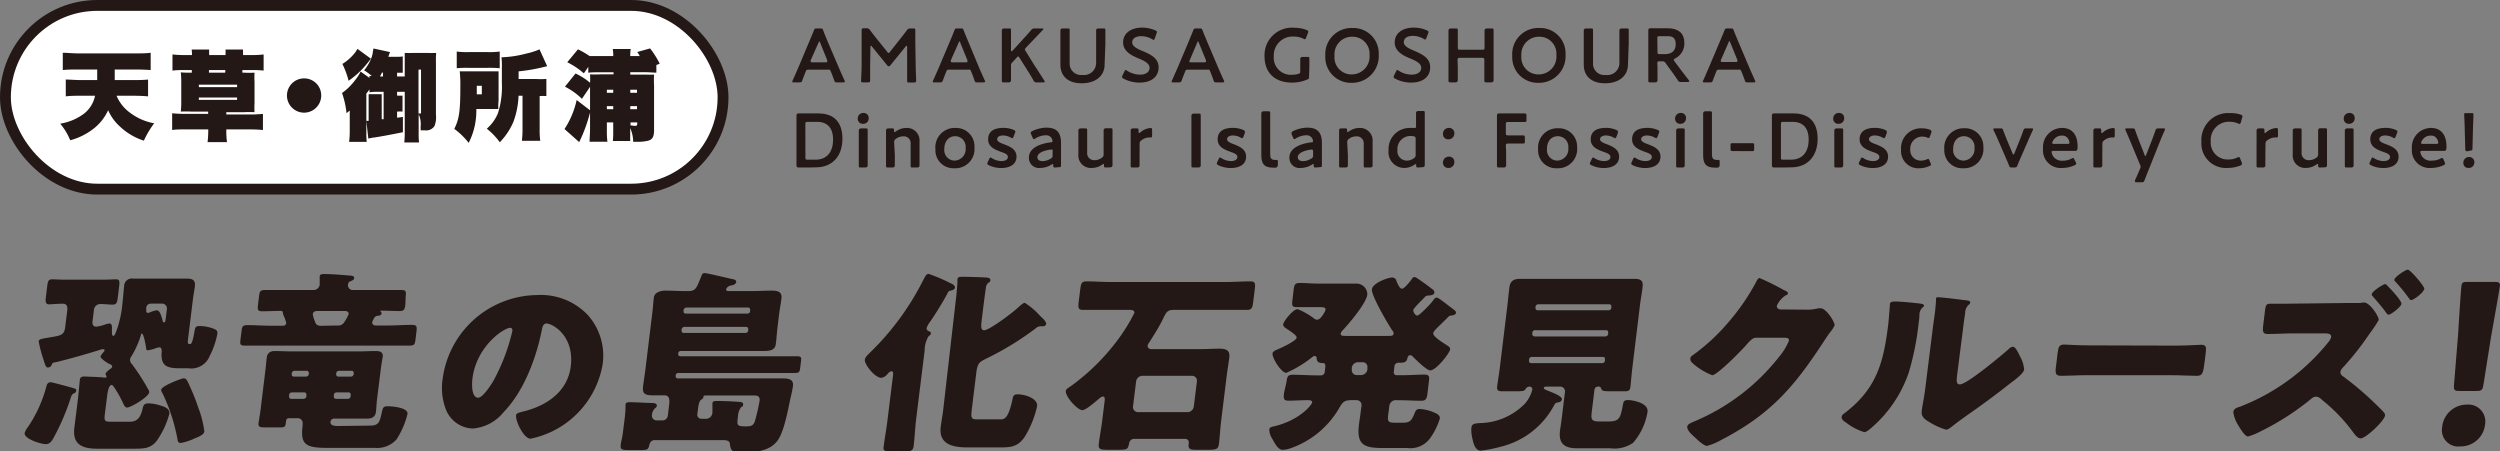
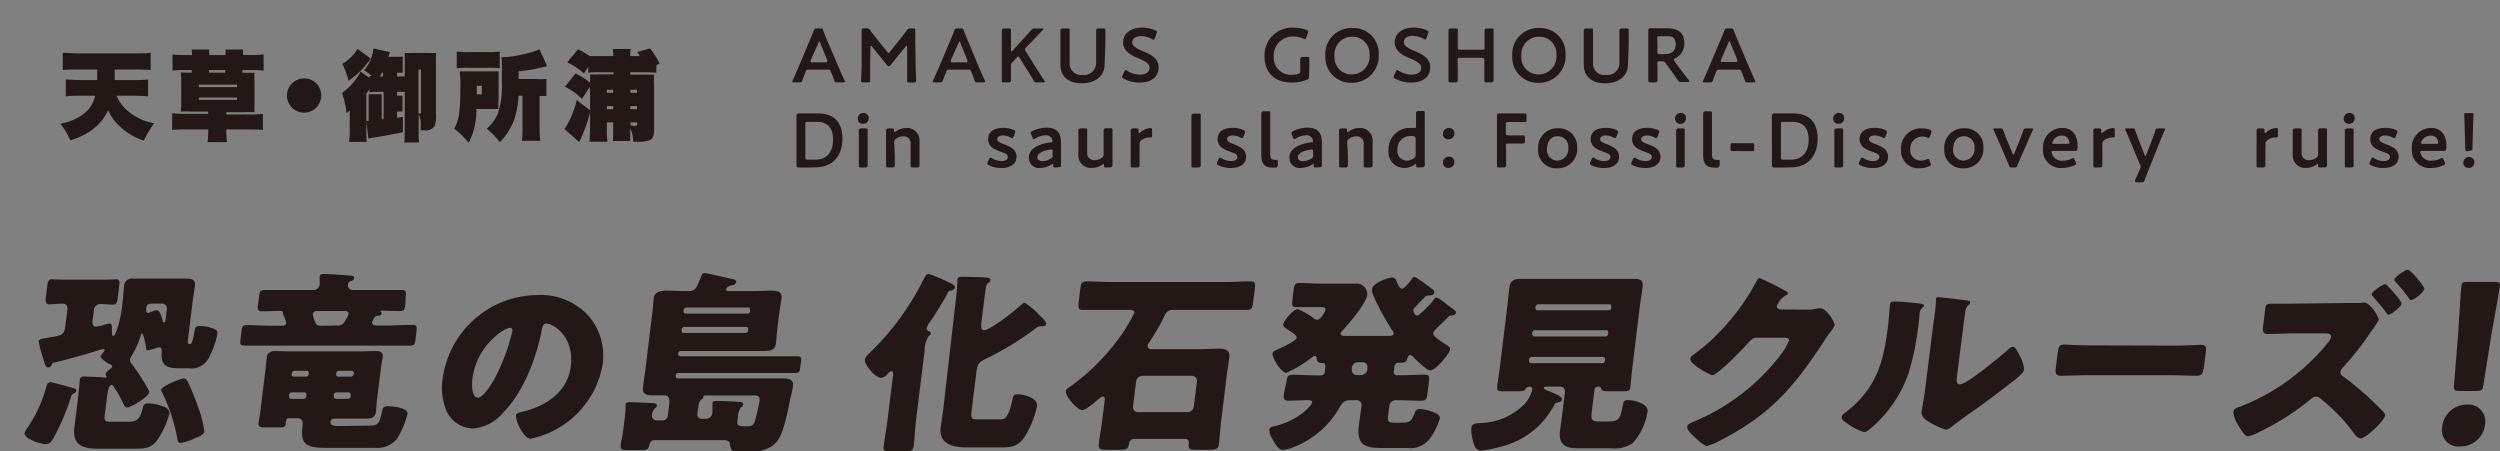
<svg xmlns="http://www.w3.org/2000/svg" viewBox="0 0 326.88 59.02">
  <rect x="0" y="0" width="326.88" height="59.02" fill="#808080" stroke="none" />
  <defs>
    <style>.cls-1{fill:#231815;}.cls-2{fill:#fff;stroke:#231815;stroke-miterlimit:10;stroke-width:1.42px;}</style>
  </defs>
  <g id="レイヤー_2" data-name="レイヤー 2">
    <g id="レイヤー_1-2" data-name="レイヤー 1">
      <path class="cls-1" d="M9.25,50.65c.63.18.75.2.72.43s-.19.31-.35.38-.26.18-.38.59A30.39,30.39,0,0,1,7,57.26c-.23.41-.49.81-1,.81-.67,0-2.87-.69-2.78-1.45a2.59,2.59,0,0,1,.46-.82,17.52,17.52,0,0,0,2.36-5.18c.1-.41.21-.64.64-.64C6.84,50,9,50.57,9.25,50.65Zm4.45,3.57c-.11.89.07.92.84.92H17c1,0,1.41-.64,1.65-1.74.1-.4.18-.66.8-.66a5.47,5.47,0,0,1,1.61.31c.52.15,1.16.4,1.08,1.07a11.18,11.18,0,0,1-1.67,3.55c-.82,1-1.67,1-3.14,1h-4.6c-2,0-3.3-.56-3-2.81l.43-3.44c.12-1,.25-2.5.28-2.76s.19-.43.52-.43,2.05.08,2.3.1l.48.05c.08,0,.19-.05.2-.13s-.15-.2-.13-.38.44-.51.64-.66a.42.42,0,0,0,.22-.28c0-.18-.2-.28-.35-.33s-1.22-.72-1.18-1a2.14,2.14,0,0,1,.4-.56.36.36,0,0,0,.13-.23c0-.13-.08-.15-.18-.15a1.19,1.19,0,0,0-.32.05c-1.76.56-4.19,1.25-6,1.68-.26,0-.32.1-.39.26a.53.53,0,0,1-.54.4c-.2,0-.31-.23-.49-.84a17.92,17.92,0,0,1-.69-2.55c0-.31.33-.36,1.25-.51L7.17,44c1-.18,1.26-.41,1.36-1.28l.27-2.17c.08-.64-.23-.84-.54-.84-.7,0-1.48.08-1.86.08s-.49-.26-.41-.85l.18-1.5c.09-.69.17-.92.65-.92.31,0,1,.05,1.85.05H13.4c.77,0,1.47-.05,1.76-.05.48,0,.5.25.41,1l-.16,1.31c-.08.71-.17,1-.66,1s-1.09-.08-1.58-.08a.86.86,0,0,0-.9.87l-.16,1.3c-.06.43,0,.79.49.79a4.86,4.86,0,0,0,1.14-.28,2.3,2.3,0,0,1,.58-.13c.28,0,.32.31.32.54,0,.43-.05,1.07.15,1.07s.23-.15.45-.69A14,14,0,0,0,16,39.73c.12-1,.17-1.84.23-2.3a1,1,0,0,1,1.18-1c.61,0,1.22,0,1.84,0h3.47c.59,0,1.19,0,1.81,0s1.05.21.95,1c-.06.51-.18,1.07-.26,1.73l-.6,4.9c-.09.69-.11.92.14.92h.13c.28,0,.51-1.43.54-1.68.09-.46.11-.67.7-.67a5.37,5.37,0,0,1,1.56.26c.57.2.79.33.73.76a10.65,10.65,0,0,1-1,2.89,2.59,2.59,0,0,1-2.82,1.61H23.45c-1.68,0-2.46-.34-2.31-2.15,0-.25,0-.58-.29-.58a1.34,1.34,0,0,0-.45.1,4.49,4.49,0,0,1-1.09.28c-.15,0-.17,0-.21-.33s-.32-1.84-.53-1.84-.1,0-.15.2a11.89,11.89,0,0,1-1.24,2.76A1,1,0,0,0,17,47a.77.77,0,0,0,.26.62,28.84,28.84,0,0,1,2.12,3.29.67.67,0,0,1,.13.38c-.08.64-2.45,2-2.89,2-.26,0-.42-.34-.5-.51a14,14,0,0,0-1.18-2.12c-.16-.23-.25-.33-.32-.33-.39,0-.54.84-.62,1.5Zm8.12-13.81a.62.62,0,0,0-.63-.71H19.8c-.38,0-.63.15-.68.54l0,.35c0,.13,0,.31.19.31a.32.32,0,0,0,.16,0,4.05,4.05,0,0,1,1-.33c.39,0,.54.46.81,1.38,0,.08,0,.2.18.2s.16-.28.2-.38ZM24,49.47c.33,0,.43.23.56.46.47,1,1,2.25,1.34,3.3a13.5,13.5,0,0,1,.82,3.19c-.06.45-.84.73-1.24.89a7.43,7.43,0,0,1-1.83.61c-.3,0-.39-.15-.43-.41a23.7,23.7,0,0,0-2-6.15.89.89,0,0,1-.16-.38C21.16,50.42,23.77,49.47,24,49.47Z" />
-       <path class="cls-1" d="M48.81,41.79a2.41,2.41,0,0,0-.15.33c0,.34.23.44.51.44h1.6c1,0,2-.08,3.07-.08.67,0,.69.21.61.89l-.12,1c-.08.64-.15.82-.8.82-1,0-2.05,0-3.07,0H35.13c-1,0-2.09,0-3.12,0-.61,0-.64-.18-.57-.76l.14-1.13c.07-.61.15-.79.79-.79,1,0,2.05.08,3.08.08H37a.42.42,0,0,0,.43-.33,4.27,4.27,0,0,0-.35-1,1.81,1.81,0,0,1-.09-.31c0-.25-.09-.3-.32-.3-.8,0-1.57.05-2.37.05-.62,0-.64-.21-.57-.84l.14-1.1c.08-.66.15-.84.8-.84,1,0,2,0,3.08,0H41a.81.81,0,0,0,.8-.67c0-.12,0-.68,0-.84l0-.23c0-.33.3-.35.59-.35,1,0,2.37.12,3.31.2.28,0,.64.05.61.33s-.36.36-.55.44-.23.25-.26.43a.62.62,0,0,0,.64.69h3.21c1,0,2.07,0,3.09,0,.65,0,.68.18.6.84L53,39.83c-.08.63-.15.84-.77.84-.77,0-1.51-.05-2.28-.05H49.8s-.08,0-.08.05,0,0,.06.08.12.12.11.2c0,.33-.4.33-.48.33a.72.72,0,0,0-.41.18A3.22,3.22,0,0,0,48.81,41.79Zm-.47,13.86c1.21,0,1.29-.43,1.61-1.84.12-.53.19-.69.78-.69s2.65.18,2.55,1a10.67,10.67,0,0,1-1.44,3.34A3.41,3.41,0,0,1,49,58.56H42.79c-2.93,0-3.52-.49-3.22-2.94l0-.23a.63.63,0,0,0-.63-.71h-.85c-.64,0-.64,0-.72.64s-.25.56-1.28.56H34.53c-.46,0-.79-.05-.73-.51s.2-1.23.27-1.79l.63-5.15c.07-.56.11-1.13.18-1.69s.46-.84,1-.84c.8,0,1.59.05,2.39.05h8.51c.8,0,1.57-.05,2.37-.05.59,0,1,.18.88.84s-.19,1.13-.26,1.69l-.47,3.77c-.07.57-.08,1.13-.15,1.69s-.47.84-1.08.84c-.77,0-1.57,0-2.36,0H43.68a.48.48,0,0,0-.47.41c-.06.53.58.56,1,.56ZM38.15,51.31a.36.36,0,0,0-.35.31l0,.2a.28.28,0,0,0,.27.33h1.62a.37.37,0,0,0,.37-.33l0-.2a.27.27,0,0,0-.3-.31ZM40,49.24a.37.37,0,0,0,.38-.33v-.1a.28.28,0,0,0-.29-.33H38.5a.37.37,0,0,0-.35.33v.1a.26.26,0,0,0,.26.33Zm4.12-6.68a.93.93,0,0,0,.93-.49,5.17,5.17,0,0,0,.54-1c0-.36-.28-.41-.57-.41H41.52c-.26,0-.58.07-.62.41a3.64,3.64,0,0,0,.25.89c.13.43.31.64.8.64ZM44,51.31a.36.36,0,0,0-.35.31l0,.2a.28.28,0,0,0,.27.33H45.5a.37.37,0,0,0,.35-.33l0-.2a.26.26,0,0,0-.27-.31Zm1.9-2.07a.37.37,0,0,0,.35-.33v-.1a.28.28,0,0,0-.27-.33H44.31a.37.37,0,0,0-.35.33v.1a.28.28,0,0,0,.26.33Z" />
+       <path class="cls-1" d="M48.81,41.79a2.41,2.41,0,0,0-.15.33c0,.34.23.44.51.44h1.6c1,0,2-.08,3.07-.08.67,0,.69.21.61.89l-.12,1c-.08.64-.15.82-.8.82-1,0-2.05,0-3.07,0H35.13c-1,0-2.09,0-3.12,0-.61,0-.64-.18-.57-.76l.14-1.13c.07-.61.15-.79.79-.79,1,0,2.05.08,3.08.08H37a.42.42,0,0,0,.43-.33,4.27,4.27,0,0,0-.35-1,1.81,1.81,0,0,1-.09-.31c0-.25-.09-.3-.32-.3-.8,0-1.57.05-2.37.05-.62,0-.64-.21-.57-.84l.14-1.1c.08-.66.15-.84.8-.84,1,0,2,0,3.08,0H41a.81.81,0,0,0,.8-.67c0-.12,0-.68,0-.84l0-.23c0-.33.3-.35.59-.35,1,0,2.37.12,3.31.2.28,0,.64.05.61.33s-.36.36-.55.44-.23.25-.26.43a.62.62,0,0,0,.64.69h3.21c1,0,2.07,0,3.09,0,.65,0,.68.18.6.84L53,39.83c-.08.63-.15.84-.77.84-.77,0-1.51-.05-2.28-.05H49.8s-.08,0-.08.05,0,0,.06.08.12.12.11.2c0,.33-.4.33-.48.33a.72.72,0,0,0-.41.18A3.22,3.22,0,0,0,48.81,41.79Zm-.47,13.86c1.21,0,1.29-.43,1.61-1.84.12-.53.19-.69.78-.69s2.65.18,2.55,1a10.67,10.67,0,0,1-1.44,3.34A3.41,3.41,0,0,1,49,58.56H42.79c-2.93,0-3.52-.49-3.22-2.94l0-.23a.63.63,0,0,0-.63-.71h-.85c-.64,0-.64,0-.72.64s-.25.56-1.28.56H34.53c-.46,0-.79-.05-.73-.51s.2-1.23.27-1.79l.63-5.15c.07-.56.11-1.13.18-1.69s.46-.84,1-.84c.8,0,1.59.05,2.39.05h8.51c.8,0,1.57-.05,2.37-.05.59,0,1,.18.88.84s-.19,1.13-.26,1.69l-.47,3.77c-.07.57-.08,1.13-.15,1.69s-.47.84-1.08.84c-.77,0-1.57,0-2.36,0H43.68a.48.48,0,0,0-.47.41c-.06.53.58.56,1,.56ZM38.15,51.31a.36.36,0,0,0-.35.31l0,.2a.28.28,0,0,0,.27.33h1.62a.37.37,0,0,0,.37-.33l0-.2a.27.27,0,0,0-.3-.31M40,49.24a.37.37,0,0,0,.38-.33v-.1a.28.28,0,0,0-.29-.33H38.5a.37.37,0,0,0-.35.33v.1a.26.26,0,0,0,.26.33Zm4.12-6.68a.93.93,0,0,0,.93-.49,5.17,5.17,0,0,0,.54-1c0-.36-.28-.41-.57-.41H41.52c-.26,0-.58.07-.62.41a3.64,3.64,0,0,0,.25.89c.13.43.31.64.8.64ZM44,51.31a.36.36,0,0,0-.35.31l0,.2a.28.28,0,0,0,.27.33H45.5a.37.37,0,0,0,.35-.33l0-.2a.26.26,0,0,0-.27-.31Zm1.9-2.07a.37.37,0,0,0,.35-.33v-.1a.28.28,0,0,0-.27-.33H44.31a.37.37,0,0,0-.35.33v.1a.28.28,0,0,0,.26.33Z" />
      <path class="cls-1" d="M76.85,41.18a8,8,0,0,1,1.93,6.56,12,12,0,0,1-9.41,9.62c-.9,0-2-2.35-1.89-3.06,0-.23.27-.34,1-.51,3.08-.77,5.75-2.63,6.15-5.9.49-4-2.4-5.59-3.17-5.59-.44,0-.55.46-.63.92-.72,3.55-2.28,7.89-5,10.69a5.75,5.75,0,0,1-4,2.12,3.91,3.91,0,0,1-3.58-2.63,7.92,7.92,0,0,1-.38-3.82,12.61,12.61,0,0,1,12.3-11A8.5,8.5,0,0,1,76.85,41.18ZM61.77,49.52c-.08.62-.15,2.48.75,2.48.61,0,1.69-1.68,2-2.22A25.45,25.45,0,0,0,67,43.25c0-.21-.06-.39-.29-.39C65.93,42.86,62.3,45.21,61.77,49.52Z" />
      <path class="cls-1" d="M87.49,52.94c.08-.61.08-1.25-.61-1.25l-1.5,0c-1,0-1.42-.18-1.3-1.15.08-.66.19-1.35.28-2L85.28,41c.09-.71.13-1.4.21-2.09S86.38,38,87,38c.87,0,1.74.06,2.64.06h.39c1,0,1.07-.54,1.61-1.79.15-.38.19-.56.5-.56s3.08.66,3.63.79c.2,0,.53.13.49.38s-.35.41-.61.43a1,1,0,0,0-.58.29.49.49,0,0,0-.13.23c0,.17.15.23.31.23h3c.88,0,1.76-.06,2.66-.06.69,0,1.37.11,1.27,1-.08.67-.22,1.38-.31,2.07l-.22,1.81c-.08.69-.12,1.41-.21,2.1-.1.84-.85.91-1.52.91-.88,0-1.74,0-2.62,0H89a.33.33,0,0,0-.32.28l0,.13a.26.26,0,0,0,.25.28h12.22l3,0c.61,0,.65.12.58.69l-.1.79c-.07.58-.13.71-.75.71l-3,0H88.67a.33.33,0,0,0-.32.28l0,.15a.26.26,0,0,0,.25.28h12.14c.54,0,1.11,0,1.65,0,.75,0,1.4.13,1.29,1a15.87,15.87,0,0,1-.33,1.61c-.3,1.4-.82,4.36-1.68,5.51-1,1.4-3,1.56-4.51,1.56s-1.61-.23-1.73-1.15c0-.36-.46-.46-.77-.46h-.13l-1.87,0h-7.1c-.38,0-.6.31-.67.67-.13.58-.26.63-1.31.63H82.35c-.95,0-1.26-.05-1.19-.61,0-.38.21-1,.28-1.63l.25-2a14.32,14.32,0,0,0,.1-1.48l0-.21c0-.3.29-.33.55-.33.72,0,2,.08,2.76.1.26,0,.83,0,.78.36,0,.18-.16.26-.3.39a1.48,1.48,0,0,0-.34.84.62.62,0,0,0,.64.69h.75a.7.7,0,0,0,.69-.62Zm2-10.2a.39.39,0,0,0-.37.33l0,.15a.27.27,0,0,0,.29.31h8.08a.34.34,0,0,0,.34-.31l0-.15a.28.28,0,0,0-.27-.33ZM97.73,41a.34.34,0,0,0,.35-.31l0-.15a.28.28,0,0,0-.27-.33H89.76a.4.4,0,0,0-.38.33v.15a.26.26,0,0,0,.29.31ZM91.18,54.12a.54.54,0,0,0,.54.64h.62a.85.85,0,0,0,.81-.8c0-.22,0-.79,0-1,0,0,0-.12,0-.2,0-.33.33-.33.58-.33,1.13,0,2.26.07,2.66.1s.82,0,.78.36-.16.25-.27.36a2.08,2.08,0,0,0-.41,1.19l-.05.46c-.09.72.05.85,1.05.85.67,0,1-.06,1.21-.67a25.71,25.71,0,0,0,.62-2.68c.07-.64-.33-.69-.79-.69H92.33c-.31,0-.34.05-.36.21s-.11.23-.3.35-.33.54-.4,1.18Z" />
      <path class="cls-1" d="M119.79,54.78c-.14,1.18-.19,2.37-.33,3.55-.08.61-.37.69-1.19.69h-1.72c-.85,0-1.13-.05-1-.69.15-1.18.37-2.35.51-3.55l.71-5.74c0-.2.06-.49-.2-.49s-.44.26-.56.39a1.24,1.24,0,0,1-.78.46c-.85,0-2.22-1.79-2.15-2.33,0-.35.45-.74.71-1a35.19,35.19,0,0,0,6.92-9.44c.27-.51.41-.82.71-.82A21.53,21.53,0,0,1,124.22,37c.24.1.68.3.64.61s-.51.38-.67.41-.26.23-.33.38c-.44.87-1.75,3-2.34,3.8a2.46,2.46,0,0,0-.37.72c0,.31.29.38.41.43a.24.24,0,0,1,.15.26c0,.13-.1.2-.3.36a3.57,3.57,0,0,0-.51,1.86ZM134,39.6a9.37,9.37,0,0,1,2,1.71c.14.12.2.2.3.28s.52.53.49.76a.39.39,0,0,1-.39.31h-.41a1,1,0,0,0-.58.28,38.66,38.66,0,0,1-6.56,4c-.82.41-1,.59-1.17,1.58l-.6,4.88c-.16,1.28-.1,1.43.67,1.43h3.06c.44,0,1,0,1.54-2.45.12-.61.15-.82.74-.82.87,0,2.64.51,2.51,1.56a12.9,12.9,0,0,1-1.62,4c-.88,1.3-1.82,1.38-3.18,1.38h-4.27c-1.9,0-3.81-.36-3.53-2.68.1-.77.24-1.53.33-2.27L125,39c.09-.8.18-1.69.19-2.22,0-.08,0-.16,0-.23,0-.36.35-.36.61-.36.48,0,2.66.05,3.14.1.26,0,.59.08.55.36s-.15.23-.3.36a1,1,0,0,0-.29.68c-.12.77-.22,1.61-.32,2.38l-.27,2.19c0,.33-.11.92.38.92.67,0,3.89-2.4,4.66-3.19C133.53,39.88,133.77,39.6,134,39.6Z" />
      <path class="cls-1" d="M144.45,52.31c0-.21,0-.46-.23-.46s-.52.28-.7.43c-.37.31-1.55,1.35-2,1.35-.64,0-2.25-1.78-2.16-2.52,0-.23.39-.44.72-.67a28.29,28.29,0,0,0,6.25-6.25,23,23,0,0,0,2-3.29c0-.33-.31-.38-.57-.38h-3.06c-1,0-2.06,0-3.09,0-.64,0-.66-.26-.56-1.13l.19-1.53c.1-.79.18-1.07.83-1.07,1,0,2,.08,3.07.08H160.4c1,0,2-.08,3.07-.08.67,0,.68.28.59,1.07l-.19,1.51c-.1.87-.19,1.15-.83,1.15-1,0-2,0-3.08,0H153.4c-.87,0-1,.51-1.35,1.2-.48,1-1.19,2.11-1.79,3.06a.92.92,0,0,0-.21.46c0,.2.2.41.46.41h6.4c.85,0,1.7-.06,2.53-.06s1.42.18,1.29,1.18c-.1.81-.25,1.63-.35,2.47l-.72,5.87c-.12,1-.16,1.94-.28,2.91-.09.72-.38.79-1.39.79h-1.56c-.88,0-1.1-.1-1-.84.05-.38-.13-.59-.54-.59H148.3a.67.67,0,0,0-.67.62c-.17.74-.2.81-1.49.81h-1.28c-1,0-1.28-.07-1.19-.79.12-1,.31-1.94.43-2.91Zm3.69.86a.66.66,0,0,0,.64.72h6.5a.85.85,0,0,0,.81-.72l.41-3.31a.63.63,0,0,0-.64-.72h-6.5a.84.84,0,0,0-.81.72Z" />
      <path class="cls-1" d="M184.94,36.23c.15,0,.29.1.55.28.5.33,1.42,1,1.89,1.38a.43.43,0,0,1,.16.35c0,.39-.59.39-.9.41a.6.6,0,0,0-.36.21c-.26.28-.5.51-.7.71-.45.49-.77.79-.79,1s.25.69.53.69,1.79-1.59,2-1.89.32-.46.55-.46a1.64,1.64,0,0,1,.46.25c.49.34,1.22.92,1.43,1.08.4.3.64.43.61.68s-.48.34-.68.34a.53.53,0,0,0-.3.15c-.42.43-.77.76-1.06,1.05-.58.56-.9.86-.93,1.12-.06.43,1.38,1.3,1.74,1.53.19.13.5.31.47.56-.06.51-1.83,2.76-2.6,2.76-.49,0-1.93-1.46-2.32-1.84a.45.45,0,0,0-.32-.15c-.18,0-.27.15-.32.3-.12.54-.29.69-1,.69l-.22,0a.52.52,0,0,0-.51.51l-.08.71a.36.36,0,0,0,.36.41h.82c.95,0,1.89-.08,2.84-.08.64,0,.66.28.56,1l-.16,1.35c-.1.79-.18,1.07-.85,1.07-.93,0-1.85-.07-2.8-.07h-.36a.86.86,0,0,0-1,.84l-.13,1c-.1.84-.11,1.1.84,1.1h1c1,0,1.21-.23,1.65-1.36a.61.61,0,0,1,.67-.43,5.46,5.46,0,0,1,1.78.43c.44.18.85.39.8.82a8.76,8.76,0,0,1-1.21,2.48,3.17,3.17,0,0,1-3,1.37h-3.14c-2.41,0-3.56-.3-3.23-3,.06-.53.15-1,.21-1.55l.13-1a.63.63,0,0,0-.63-.71h-.64c-1,0-1.19.25-1.68,1.09a11.81,11.81,0,0,1-6.27,5.18,3.66,3.66,0,0,1-1.08.23c-.62,0-1.07-.91-1.32-1.37a2.49,2.49,0,0,1-.44-1.25c0-.31.31-.39.54-.44,3.31-.74,5-2.75,5.07-3.16,0-.23-.25-.28-.56-.28-.84,0-1.68.07-2.53.07-.66,0-.68-.28-.58-1.07L168.2,50c.1-.77.18-1,.83-1,1.05,0,2.07.08,3.12.08h.59a.49.49,0,0,0,.47-.41l.08-.69c0-.3,0-.51-.35-.51s-.76-.07-.78-.59c0-.15-.06-.33-.26-.33s-.36.18-.47.26a15.14,15.14,0,0,1-3.25,1.94c-.64,0-1.87-1.94-1.79-2.55,0-.21.35-.39.71-.54.65-.28,2.39-1.1,2.44-1.51,0-.25-.32-.51-1.34-1.19-.19-.13-.45-.29-.42-.54.05-.44,1.3-2,1.89-2a9.16,9.16,0,0,1,2.18,1.25.65.65,0,0,0,.4.13c.41,0,1-1,1.06-1.28s-.17-.36-.71-.36h-.66c-.8,0-1.58,0-2.38,0-.64,0-.66-.23-.57-.94l.15-1.28c.09-.71.17-.94.81-.94.8,0,1.59.08,2.36.08h3l2,0a1.42,1.42,0,0,1,1.47,1.43c-.14,1.15-2.37,3.78-3.26,4.72a.88.88,0,0,0-.23.41c0,.28.33.28.69.28h5.53c.41,0,.67,0,.7-.28s-.13-.38-.24-.54c-.52-.81-2.69-4.46-2.59-5.28s2.11-1.53,2.6-1.53a.56.56,0,0,1,.61.46c.24.56.44,1,.73,1s.94-.82,1.16-1.1S184.7,36.23,184.94,36.23Zm-7.39,11.13a.84.84,0,0,0-.8.71l0,.26a.64.64,0,0,0,.64.71h.59a.86.86,0,0,0,.81-.71l0-.26a.61.61,0,0,0-.64-.71Z" />
      <path class="cls-1" d="M196.14,58.43a15.76,15.76,0,0,1-2.52.49c-.8,0-1-1.1-1.13-1.71a4.21,4.21,0,0,1-.1-1.28c.06-.54.45-.56,1.08-.61a8.46,8.46,0,0,0,5.88-2.5,4.39,4.39,0,0,0,1-1.87.34.34,0,0,0-.36-.4.62.62,0,0,0-.53.33c-.13.28-.47.28-1.52.28h-1.52c-.46,0-.73-.08-.67-.59s.24-1.58.35-2.45l1-8.22c.09-.79.16-1.55.26-2.34s.55-1.1,1.37-1.1,1.74,0,2.62,0h9.69c.85,0,1.73,0,2.6,0s1.24.18,1.13,1.1-.25,1.55-.34,2.34l-1,8.22c-.11.89-.17,1.81-.25,2.45s-.33.59-1.18.59h-1.23c-.93,0-1.26,0-1.38-.28s-.14-.33-.37-.33h-.08a.46.46,0,0,0-.46.4l-.34,2.79c-.14,1.14-.09,1.37,1.09,1.37h1c1.54,0,1.64-.4,2-2.34.07-.36.26-.46.63-.46.69,0,2.7.4,2.56,1.53a8.17,8.17,0,0,1-1.89,4.06,4.27,4.27,0,0,1-3,.71h-4.39c-1.55,0-2.37-.61-2.17-2.27.05-.38.18-1.25.24-1.71l.41-3.37a.62.62,0,0,0-.63-.71h-1.77c-.11,0-.34,0-.36.17s.28.26.64.41c.64.26,1.77.69,1.72,1.07s-.4.39-.64.44a.55.55,0,0,0-.34.28A10.78,10.78,0,0,1,196.14,58.43Zm3.78-11.28a.28.28,0,0,0,.29.33h9.29a.35.35,0,0,0,.35-.33V47a.26.26,0,0,0-.27-.33h-9.28a.35.35,0,0,0-.37.33Zm.43-3.5a.3.3,0,0,0,.29.34h9.28a.37.37,0,0,0,.35-.34l0-.15a.26.26,0,0,0-.26-.33h-9.29a.37.37,0,0,0-.37.33Zm.42-3.41a.28.28,0,0,0,.29.33h9.28a.37.37,0,0,0,.35-.33l0-.13a.28.28,0,0,0-.27-.33h-9.28a.39.39,0,0,0-.37.33Z" />
      <path class="cls-1" d="M236.3,40.49a5.9,5.9,0,0,0,1.46-.18,1.42,1.42,0,0,1,.29,0c.77,0,1.88,1.86,1.83,2.22a3.78,3.78,0,0,1-.57.89c-.31.41-.59.84-.88,1.28-3.92,6-7,9.54-13.48,12.88a7.52,7.52,0,0,1-1.76.72c-.47,0-1.45-1-1.82-1.33s-.8-.82-.76-1.17.42-.46.78-.64a2.44,2.44,0,0,1,.24-.1,27.65,27.65,0,0,0,11-8.42,7.94,7.94,0,0,0,1.29-2.12c0-.33-.32-.36-.63-.36h-3.67c-.44,0-.68.31-1,.61-.6.72-1.87,2-2.59,2.66-.38.35-1.74,1.63-2.16,1.63a8.51,8.51,0,0,1-2.6-1.61.77.77,0,0,1-.26-.59.63.63,0,0,1,.3-.4,25.83,25.83,0,0,0,4.61-4.24,28.51,28.51,0,0,0,3.59-5.15c.17-.34.35-.72.55-.72a32.55,32.55,0,0,1,3.15,1.56c.3.13.59.25.56.46s-.15.18-.25.23A3,3,0,0,0,232.32,40c0,.28.18.41.43.46Z" />
      <path class="cls-1" d="M250.7,39.65c.48.05.88.1.86.3s-.13.21-.19.26a1.31,1.31,0,0,0-.4,1c0,.31-.05.61-.09.92a35.93,35.93,0,0,1-1.29,6.53,16.53,16.53,0,0,1-4.7,7.1c-.32.28-.81.74-1.14.74a7.38,7.38,0,0,1-2.35-1.23c-.24-.15-.64-.41-.6-.74s.26-.41.45-.56c4.18-3.22,5-6.64,5.61-11.28.14-1.17.25-2.93.26-3s.16-.25.37-.25C248,39.37,250,39.57,250.7,39.65Zm5.22,9.21c-.13,1-.13,1.4.34,1.4.92,0,5.42-3.77,6.35-4.59a.94.94,0,0,1,.58-.33c.36,0,.7.79,1,1.38a4.19,4.19,0,0,1,.47,1.58c-.05.46-.88,1.1-1.39,1.51L263,50c-1.33,1.05-2.67,2.07-4.05,3.06-1.16.84-2.36,1.64-3.5,2.53-.28.23-.71.59-1,.59a8.75,8.75,0,0,1-2.19-1c-.41-.23-1-.61-1-1.2s.28-1.66.46-3.09l1-8c.06-.51.19-1.35.29-2.14.07-.59.11-1.15.13-1.48a.5.5,0,0,1,0-.21c0-.18.15-.2.31-.2l1.29.12,2.53.31c.2.05.36.08.33.28s-.16.26-.27.36a1.43,1.43,0,0,0-.38,1c-.12.76-.22,1.53-.31,2.3Z" />
      <path class="cls-1" d="M284.52,45.19c1.46,0,3.05-.11,3.27-.11.64,0,.71.28.62,1l-.15,1.22c-.18,1.4-.25,1.84-1,1.84-1,0-2.09-.08-3.18-.08H272.68c-1.08,0-2.25.08-3.17.08s-.78-.49-.61-1.84l.14-1.17c.1-.77.21-1.08.85-1.08.35,0,1.72.11,3.27.11Z" />
      <path class="cls-1" d="M306.68,39.62c.49,0,1.31,0,1.78,0,.18,0,.52-.07.63-.07.82,0,2,1.93,1.93,2.29a14.9,14.9,0,0,1-1.14,1.71,37.26,37.26,0,0,1-3.6,4.57.91.91,0,0,0-.26.48.58.58,0,0,0,.29.57,41.27,41.27,0,0,1,4.24,3.59c.23.23,1.05,1,1.21,1.25a.49.49,0,0,1,.09.31c-.09.72-2.52,3-3.19,3-.42,0-.81-.56-1.07-.92a22.31,22.31,0,0,0-4-4.13,1.2,1.2,0,0,0-.77-.41,1,1,0,0,0-.65.31,34.3,34.3,0,0,1-6.65,4.26,7.89,7.89,0,0,1-1.59.64c-.34,0-.88-.77-1.33-1.56a4.08,4.08,0,0,1-.59-1.63c.05-.44.48-.59.83-.69a27.5,27.5,0,0,0,11.57-8.42,1.72,1.72,0,0,0,.39-.69c.06-.44-.42-.49-.84-.49H300c-1.16,0-2.35.08-3.5.08-.67,0-.68-.36-.56-1.3l.2-1.66c.11-.89.18-1,.82-1s1.33,0,2,0Zm5.54-2.19c.34.33,1.82,1.89,1.77,2.3s-1.38,1.42-1.69,1.42c-.15,0-.32-.28-.5-.53-.46-.61-1-1.23-1.5-1.81-.07-.08-.2-.21-.19-.34.05-.38,1.5-1.32,1.76-1.32C312,37.15,312.15,37.35,312.22,37.43Zm4.73.38c-.05.46-1.38,1.43-1.69,1.43-.13,0-.23-.15-.3-.26a23.42,23.42,0,0,0-1.79-2.19.24.24,0,0,1-.1-.23c.05-.36,1.45-1.3,1.76-1.3S317,37.38,317,37.81Z" />
      <path class="cls-1" d="M324.93,55.48a3.21,3.21,0,0,1-3.29,2.89,2.13,2.13,0,0,1-2.33-2.47,3.25,3.25,0,0,1,3.28-3A2.21,2.21,0,0,1,324.93,55.48Zm-3.28-4.36c-.74,0-.84-.11-.78-.84l.54-6.65c.1-1.74.35-5.62.42-6.18s.24-.59.86-.59h3.45c.63,0,.78.11.72.59s-.76,4.41-1.14,6.51l-1,6.32c-.11.73-.24.84-1,.84Z" />
      <path class="cls-1" d="M105.77,9.11c-.26,0-.33,0-.42.24s-.27.66-.44,1.14c-.08.24-.13.28-.39.28h-.7c-.16,0-.23,0-.23-.1a.43.43,0,0,1,.06-.17c.31-.7.53-1.19.74-1.68l1.42-3.38c.18-.43.39-.91.6-1.45.09-.23.14-.27.4-.27h.43c.26,0,.31,0,.4.27.2.54.4,1,.58,1.44l1.44,3.37c.22.52.44,1,.75,1.7a.43.43,0,0,1,.06.17c0,.08-.07.1-.23.1h-.77c-.26,0-.31,0-.4-.28-.17-.48-.3-.82-.44-1.14s-.15-.24-.42-.24ZM106,7.87a.45.45,0,0,0,0,.17c0,.09.07.11.23.11h1.7c.16,0,.23,0,.23-.11a.45.45,0,0,0,0-.17l-.92-2.28c0-.1-.07-.16-.11-.16s-.07.05-.11.16Z" />
      <path class="cls-1" d="M113.77,8.69c0,.35,0,1.55,0,1.78s0,.3-.3.3h-.59c-.22,0-.29,0-.29-.2s.06-1.22.07-1.94l0-3c0-.5,0-1.44,0-1.64s0-.29.29-.29h.32a.49.49,0,0,1,.48.23c.28.38.57.75.86,1.11L116,6.77c.07.1.12.15.18.15s.11,0,.19-.15l1.33-1.68c.29-.36.59-.75.88-1.14a.48.48,0,0,1,.47-.23h.33c.25,0,.3,0,.3.29s0,.93,0,1.64l.05,3c0,.53.06,1.69.06,1.84s0,.3-.28.3h-.61c-.24,0-.29,0-.29-.3s0-1.23,0-1.77l0-2.56c0-.1,0-.16-.07-.16s-.08,0-.13.09l-2,2.46a.27.27,0,0,1-.21.12.25.25,0,0,1-.19-.12l-2-2.46C114,6,113.92,6,113.88,6s-.07.06-.07.16Z" />
      <path class="cls-1" d="M124.15,9.11c-.26,0-.33,0-.42.24s-.27.66-.44,1.14c-.09.24-.14.28-.4.28h-.7c-.16,0-.23,0-.23-.1a.43.43,0,0,1,.06-.17c.31-.7.53-1.19.74-1.68l1.43-3.38c.18-.43.39-.91.59-1.45.09-.23.14-.27.4-.27h.43c.26,0,.31,0,.4.27.21.54.41,1,.59,1.44L128,8.8c.22.52.44,1,.75,1.7a.43.43,0,0,1,.06.17c0,.08-.07.1-.23.1h-.77c-.26,0-.31,0-.4-.28-.16-.48-.29-.82-.43-1.14s-.15-.24-.42-.24Zm.18-1.24a.45.45,0,0,0,0,.17c0,.09.07.11.22.11h1.71c.16,0,.23,0,.23-.11a.45.45,0,0,0,0-.17l-.93-2.28c0-.1-.07-.16-.11-.16s-.07.05-.11.16Z" />
      <path class="cls-1" d="M132.19,8.78c0,.58,0,1.67,0,1.74s-.06.25-.29.25h-.62c-.23,0-.29,0-.29-.25s0-1.16,0-1.74V5.71c0-.58,0-1.68,0-1.75s.06-.24.29-.24h.62c.23,0,.29,0,.29.24s0,1.17,0,1.75v.84c0,.1,0,.15.07.15a.21.21,0,0,0,.13-.07l1.08-1.18c.41-.45.8-.87,1.35-1.51a.54.54,0,0,1,.5-.22h.9c.13,0,.19,0,.19.09s0,.07-.08.13l-1.72,1.8-.46.49c-.09.1-.14.17-.14.24a.46.46,0,0,0,.1.22l1.08,1.75c.38.57.73,1.12,1.34,2.08a.4.4,0,0,1,.08.17c0,.06-.07.08-.22.08h-.81a.4.4,0,0,1-.45-.26c-.42-.74-.74-1.24-1.08-1.77l-.75-1.19c-.07-.11-.12-.16-.17-.16s-.11,0-.18.13l-.62.67a.43.43,0,0,0-.14.36Z" />
      <path class="cls-1" d="M144.43,8.43c0,1.53-1.22,2.46-3,2.46s-2.78-.94-2.78-2.44V5.71c0-.58,0-1.68,0-1.75s.06-.24.28-.24h.64c.23,0,.29,0,.29.24s0,1.17,0,1.75V8.25a1.49,1.49,0,0,0,1.67,1.55,1.58,1.58,0,0,0,1.79-1.56V5.71c0-.58,0-1.68,0-1.75s.06-.24.29-.24h.64c.22,0,.28,0,.28.24s0,1.17,0,1.75Z" />
      <path class="cls-1" d="M151.49,8.8c0,1.28-1,2-2.5,2a4.42,4.42,0,0,1-2.09-.52c-.13-.07-.19-.13-.19-.22a.53.53,0,0,1,.06-.2l.25-.51c.06-.13.1-.2.16-.2a.39.39,0,0,1,.19.1,3.2,3.2,0,0,0,1.71.51c.75,0,1.23-.35,1.23-.9s-.63-.89-1.46-1.23-2-.89-2-2.08,1-1.94,2.5-1.94a4.36,4.36,0,0,1,1.71.36c.14.07.21.12.21.21a.59.59,0,0,1-.05.19L151,5c-.06.14-.1.21-.16.21a.41.41,0,0,1-.2-.09,2.87,2.87,0,0,0-1.41-.39c-.8,0-1.19.35-1.19.82s.52.78,1.35,1.12C150.43,7.11,151.49,7.6,151.49,8.8Z" />
-       <path class="cls-1" d="M155.38,9.11c-.26,0-.33,0-.42.24s-.27.66-.44,1.14c-.09.24-.14.28-.4.28h-.7c-.16,0-.23,0-.23-.1a.43.43,0,0,1,.06-.17c.31-.7.53-1.19.74-1.68l1.43-3.38c.17-.43.38-.91.59-1.45.09-.23.14-.27.4-.27h.43c.26,0,.31,0,.4.27.21.54.41,1,.59,1.44l1.43,3.37c.22.52.44,1,.75,1.7a.43.43,0,0,1,.06.17c0,.08-.07.1-.23.1h-.77c-.26,0-.31,0-.4-.28-.17-.48-.3-.82-.43-1.14s-.15-.24-.42-.24Zm.18-1.24a.35.35,0,0,0-.05.17c0,.09.07.11.23.11h1.71c.16,0,.23,0,.23-.11a.45.45,0,0,0,0-.17l-.93-2.28c0-.1-.07-.16-.11-.16s-.07.05-.11.16Z" />
      <path class="cls-1" d="M171.16,10c0,.25,0,.32-.27.41a5,5,0,0,1-1.94.39c-2.43,0-3.61-1.45-3.61-3.43a3.59,3.59,0,0,1,3.9-3.74,4.48,4.48,0,0,1,1.6.29c.15.07.22.12.22.21a.59.59,0,0,1-.05.19l-.23.6c-.06.15-.09.21-.16.21a.43.43,0,0,1-.2-.07,2.88,2.88,0,0,0-1.22-.28,2.47,2.47,0,0,0-2.65,2.59A2.23,2.23,0,0,0,169,9.77a2.5,2.5,0,0,0,.72-.1c.24-.06.29-.12.29-.36V8.85c0-.44,0-1.09,0-1.16s.06-.25.29-.25h.61c.23,0,.29,0,.29.25s0,.72,0,1.16Z" />
      <path class="cls-1" d="M180.27,7.15a3.49,3.49,0,0,1-3.58,3.68,3.35,3.35,0,0,1-3.4-3.54,3.42,3.42,0,0,1,3.56-3.63A3.32,3.32,0,0,1,180.27,7.15Zm-5.78.15a2.22,2.22,0,0,0,2.24,2.43,2.33,2.33,0,0,0,2.34-2.52,2.23,2.23,0,0,0-2.25-2.41A2.3,2.3,0,0,0,174.49,7.3Z" />
      <path class="cls-1" d="M187,8.8c0,1.28-1,2-2.5,2a4.46,4.46,0,0,1-2.09-.52c-.13-.07-.19-.13-.19-.22a.53.53,0,0,1,.06-.2l.25-.51c.06-.13.1-.2.17-.2a.39.39,0,0,1,.19.1,3.17,3.17,0,0,0,1.7.51c.75,0,1.24-.35,1.24-.9s-.64-.89-1.47-1.23-2-.89-2-2.08,1-1.94,2.5-1.94a4.28,4.28,0,0,1,1.71.36c.14.07.21.12.21.21a.59.59,0,0,1-.05.19l-.22.59c-.07.14-.1.21-.16.21a.41.41,0,0,1-.2-.09,2.91,2.91,0,0,0-1.42-.39c-.8,0-1.18.35-1.18.82s.51.78,1.34,1.12C186,7.11,187,7.6,187,8.8Z" />
      <path class="cls-1" d="M190.61,8.78c0,.58,0,1.67,0,1.74s-.06.25-.29.25h-.64c-.23,0-.29,0-.29-.25s0-1.16,0-1.74V5.71c0-.58,0-1.68,0-1.75s.06-.24.29-.24h.64c.23,0,.29,0,.29.24s0,1.17,0,1.75V6.2c0,.25,0,.3.3.3h2.9c.25,0,.3,0,.3-.3V5.71c0-.58,0-1.68,0-1.75s.06-.24.29-.24H195c.23,0,.29,0,.29.24s0,1.17,0,1.75V8.78c0,.58,0,1.67,0,1.74s-.06.25-.29.25h-.63c-.23,0-.29,0-.29-.25s0-1.16,0-1.74V7.86c0-.25-.05-.3-.3-.3h-2.9c-.25,0-.3.05-.3.3Z" />
      <path class="cls-1" d="M204.7,7.15a3.48,3.48,0,0,1-3.58,3.68,3.34,3.34,0,0,1-3.39-3.54,3.41,3.41,0,0,1,3.55-3.63A3.32,3.32,0,0,1,204.7,7.15Zm-5.78.15a2.23,2.23,0,0,0,2.24,2.43,2.32,2.32,0,0,0,2.34-2.52,2.22,2.22,0,0,0-2.25-2.41A2.31,2.31,0,0,0,198.92,7.3Z" />
      <path class="cls-1" d="M212.86,8.43c0,1.53-1.23,2.46-3,2.46s-2.78-.94-2.78-2.44V5.71c0-.58,0-1.68,0-1.75s.06-.24.29-.24H208c.23,0,.29,0,.29.24s0,1.17,0,1.75V8.25a1.48,1.48,0,0,0,1.67,1.55,1.57,1.57,0,0,0,1.78-1.56V5.71c0-.58,0-1.68,0-1.75s.06-.24.29-.24h.64c.23,0,.29,0,.29.24s0,1.17,0,1.75Z" />
      <path class="cls-1" d="M216.72,8.78c0,.58,0,1.67,0,1.74s-.06.25-.29.25h-.62c-.23,0-.29,0-.29-.25s0-1.16,0-1.74V5.69c0-.49,0-1.12,0-1.68,0-.23.06-.31.28-.31l1.33,0H218c1.29,0,2.23.49,2.23,1.94a2.17,2.17,0,0,1-1.2,2c-.12.07-.18.12-.18.18a.36.36,0,0,0,.1.2l.32.44c.48.64.87,1.16,1.53,2a.33.33,0,0,1,.08.16c0,.07-.09.1-.24.1h-.82a.43.43,0,0,1-.46-.25c-.42-.64-.8-1.15-1.17-1.65l-.4-.56a.47.47,0,0,0-.48-.24H217c-.25,0-.3,0-.3.3Zm0-2c0,.25.05.3.3.3h.66c.75,0,1.42-.32,1.42-1.29s-.54-1.06-1.16-1.06H217c-.25,0-.3,0-.3.3Z" />
      <path class="cls-1" d="M224.83,9.11c-.26,0-.33,0-.42.24s-.27.66-.44,1.14c-.09.24-.14.28-.4.28h-.7c-.15,0-.22,0-.22-.1a.43.43,0,0,1,.06-.17l.73-1.68,1.43-3.38c.18-.43.39-.91.6-1.45.09-.23.14-.27.39-.27h.43c.26,0,.31,0,.4.27.21.54.41,1,.59,1.44l1.43,3.37c.22.52.44,1,.75,1.7a.43.43,0,0,1,.06.17c0,.08-.07.1-.23.1h-.76c-.26,0-.31,0-.4-.28-.17-.48-.3-.82-.44-1.14s-.15-.24-.42-.24ZM225,7.87A.45.45,0,0,0,225,8c0,.09.07.11.23.11h1.7c.16,0,.23,0,.23-.11a.45.45,0,0,0,0-.17l-.93-2.28c0-.1-.07-.16-.11-.16s-.07.05-.11.16Z" />
      <path class="cls-1" d="M105.74,21.9l-1.32,0c-.22,0-.28-.08-.28-.31,0-.56,0-1.19,0-1.67V16.81c0-.49,0-1.08,0-1.66,0-.24.06-.32.28-.32l1.32,0H107c2,0,3.15,1.1,3.15,3.32s-1.28,3.73-3.47,3.73Zm-.43-1.32c0,.25,0,.3.3.3h1c1.56,0,2.32-1.07,2.32-2.65,0-1.35-.64-2.3-2.08-2.3h-1.25c-.25,0-.3.05-.3.29Z" />
      <path class="cls-1" d="M113.58,15.41a.71.71,0,0,1-.74.78.65.65,0,0,1-.69-.66.72.72,0,0,1,.75-.76A.64.64,0,0,1,113.58,15.41Zm-1,6.49c-.23,0-.29,0-.29-.24s0-.9,0-1.35V18.39c0-.45,0-1.28,0-1.35s.06-.25.29-.25h.58c.23,0,.29,0,.29.25s0,.9,0,1.35v1.92c0,.45,0,1.28,0,1.35s-.06.24-.29.24Z" />
      <path class="cls-1" d="M117,20.31c0,.45,0,1.28,0,1.35s-.06.24-.29.24h-.58c-.22,0-.28,0-.28-.24s0-.9,0-1.35V18.39c0-.45,0-1.28,0-1.35s.06-.25.28-.25h.48c.24,0,.28,0,.29.28s0,.19.08.19a.31.31,0,0,0,.15-.07,2.32,2.32,0,0,1,1.39-.46,1.64,1.64,0,0,1,1.71,1.79v1.79c0,.45,0,1.28,0,1.35s-.06.24-.29.24h-.58c-.23,0-.29,0-.29-.24s0-.9,0-1.35V18.83a.9.9,0,0,0-1-1,1.56,1.56,0,0,0-.94.33.48.48,0,0,0-.22.45Z" />
-       <path class="cls-1" d="M127.41,19.24A2.51,2.51,0,0,1,124.77,22a2.35,2.35,0,0,1-2.46-2.49A2.53,2.53,0,0,1,125,16.73,2.38,2.38,0,0,1,127.41,19.24Zm-3.94.24A1.37,1.37,0,0,0,124.8,21a1.5,1.5,0,0,0,1.46-1.67,1.38,1.38,0,0,0-1.36-1.52C124,17.81,123.47,18.53,123.47,19.48Z" />
      <path class="cls-1" d="M132.91,20.48c0,1.06-.94,1.49-2,1.49a3.73,3.73,0,0,1-1.63-.37c-.13-.07-.19-.13-.19-.22a.45.45,0,0,1,.06-.19l.18-.39c.07-.14.11-.2.18-.2a.41.41,0,0,1,.2.09,2.36,2.36,0,0,0,1.22.37c.51,0,.85-.19.85-.54s-.43-.5-.94-.68c-.73-.27-1.64-.62-1.64-1.62s.71-1.5,2-1.5a3.38,3.38,0,0,1,1.35.27c.14.07.21.12.21.22a.62.62,0,0,1-.05.18l-.18.47c-.06.14-.1.21-.17.21a.48.48,0,0,1-.2-.08,2.2,2.2,0,0,0-1-.28c-.47,0-.78.2-.78.5s.45.5,1,.69C132.05,19.17,132.91,19.51,132.91,20.48Z" />
      <path class="cls-1" d="M138,21.9c-.23,0-.28,0-.29-.28s0-.17-.08-.17a.29.29,0,0,0-.14.07,2.84,2.84,0,0,1-1.47.44,1.32,1.32,0,0,1-1.49-1.35c0-1.28,1.5-1.83,2.84-2,.17,0,.24,0,.25-.16a.88.88,0,0,0-.16-.44.85.85,0,0,0-.77-.32,2.63,2.63,0,0,0-1.31.41.41.41,0,0,1-.2.09c-.07,0-.11-.06-.17-.2l-.19-.44a.41.41,0,0,1-.05-.19c0-.09.06-.15.2-.22a4.4,4.4,0,0,1,1.86-.45c1.28,0,1.9.59,1.9,2l0,1.51c0,.57,0,1.29,0,1.45s-.06.21-.27.21Zm-.54-2.34h-.12c-.92.13-1.7.46-1.7,1,0,.33.27.51.68.51a2.09,2.09,0,0,0,1.06-.33.41.41,0,0,0,.25-.44v-.44C137.67,19.63,137.64,19.56,137.5,19.56Z" />
      <path class="cls-1" d="M144.65,21.9c-.24,0-.29,0-.3-.28s0-.18-.07-.18a.33.33,0,0,0-.14.07,2.38,2.38,0,0,1-1.39.45A1.63,1.63,0,0,1,141,20.18v-1.8c0-.44,0-1.27,0-1.34s.06-.25.29-.25h.57c.23,0,.29,0,.29.25s0,.9,0,1.34v1.56a.91.91,0,0,0,1,1,1.56,1.56,0,0,0,.94-.33.47.47,0,0,0,.21-.45v-1.8c0-.44,0-1.27,0-1.34s.07-.25.29-.25h.58c.23,0,.29,0,.29.25s0,.9,0,1.34v1.93c0,.45,0,1.28,0,1.35s-.06.24-.29.24Z" />
      <path class="cls-1" d="M149,20.31c0,.45,0,1.28,0,1.35s-.06.24-.29.24h-.58c-.23,0-.29,0-.29-.24s0-.9,0-1.35V18.39c0-.45,0-1.28,0-1.35s.06-.25.29-.25h.42c.26,0,.32,0,.32.3s0,.3.09.3a.31.31,0,0,0,.15-.09,2.48,2.48,0,0,1,.8-.46,2.3,2.3,0,0,1,.54-.1c.15,0,.19.07.19.27v.76c0,.15-.06.2-.17.2l-.24,0a1.7,1.7,0,0,0-1,.39.47.47,0,0,0-.22.45Z" />
      <path class="cls-1" d="M156.07,21.9c-.23,0-.29,0-.29-.24s0-1.17,0-1.75V16.84c0-.58,0-1.67,0-1.74s.06-.25.29-.25h.64c.23,0,.29,0,.29.25s0,1.16,0,1.74v3.07c0,.58,0,1.68,0,1.75s-.06.24-.29.24Z" />
      <path class="cls-1" d="M162.93,20.48c0,1.06-.94,1.49-2,1.49a3.78,3.78,0,0,1-1.64-.37c-.13-.07-.19-.13-.19-.22a.45.45,0,0,1,.06-.19l.18-.39c.07-.14.11-.2.18-.2a.41.41,0,0,1,.2.09,2.4,2.4,0,0,0,1.23.37c.5,0,.84-.19.84-.54s-.43-.5-.93-.68c-.74-.27-1.65-.62-1.65-1.62s.71-1.5,2-1.5a3.38,3.38,0,0,1,1.35.27c.14.07.21.12.21.22a.62.62,0,0,1,0,.18l-.18.47c-.06.14-.1.21-.17.21a.48.48,0,0,1-.2-.08,2.19,2.19,0,0,0-1-.28c-.47,0-.78.2-.78.5s.45.5,1,.69C162.07,19.17,162.93,19.51,162.93,20.48Z" />
      <path class="cls-1" d="M166.77,21.92h-.3c-1.16,0-1.55-.46-1.55-1.64V16.15c0-.41,0-1.28,0-1.35s.06-.25.29-.25h.58c.23,0,.29,0,.29.25s0,.9,0,1.35v4c0,.51.11.75.62.76l.24,0c.1,0,.14.05.14.19v.51C167,21.85,167,21.9,166.77,21.92Z" />
      <path class="cls-1" d="M172.06,21.9c-.23,0-.28,0-.29-.28s0-.17-.08-.17a.29.29,0,0,0-.14.07,2.84,2.84,0,0,1-1.47.44,1.32,1.32,0,0,1-1.49-1.35c0-1.28,1.5-1.83,2.84-2,.17,0,.24,0,.25-.16a.88.88,0,0,0-.16-.44.85.85,0,0,0-.77-.32,2.6,2.6,0,0,0-1.31.41.41.41,0,0,1-.2.09c-.07,0-.11-.06-.17-.2l-.19-.44a.41.41,0,0,1,0-.19c0-.09.06-.15.2-.22a4.36,4.36,0,0,1,1.86-.45c1.28,0,1.9.59,1.9,2l0,1.51c0,.57,0,1.29,0,1.45s-.06.21-.28.21Zm-.54-2.34h-.12c-.92.13-1.71.46-1.71,1,0,.33.27.51.69.51a2.09,2.09,0,0,0,1.06-.33.41.41,0,0,0,.25-.44v-.44C171.69,19.63,171.66,19.56,171.52,19.56Z" />
      <path class="cls-1" d="M176.24,20.31c0,.45,0,1.28,0,1.35s-.06.24-.29.24h-.58c-.23,0-.28,0-.28-.24s0-.9,0-1.35V18.39c0-.45,0-1.28,0-1.35s0-.25.28-.25h.48c.24,0,.28,0,.29.28s0,.19.08.19a.31.31,0,0,0,.15-.07,2.32,2.32,0,0,1,1.39-.46,1.64,1.64,0,0,1,1.71,1.79v1.79c0,.45,0,1.28,0,1.35s-.06.24-.29.24h-.58c-.23,0-.29,0-.29-.24s0-.9,0-1.35V18.83a.91.91,0,0,0-1-1,1.56,1.56,0,0,0-.94.33.48.48,0,0,0-.22.45Z" />
      <path class="cls-1" d="M185.46,21.9c-.23,0-.28,0-.29-.27s0-.17-.07-.17a.31.31,0,0,0-.15.07,2.36,2.36,0,0,1-1.32.43,2.07,2.07,0,0,1-2.07-2.33,2.75,2.75,0,0,1,2.85-2.9,2.6,2.6,0,0,1,.4,0H185c.13,0,.15-.06.15-.26v-.36c0-.45,0-1.28,0-1.35s.06-.25.29-.25H186c.23,0,.29,0,.29.25s0,.9,0,1.35v4.16c0,.45,0,1.28,0,1.35s-.06.24-.29.24Zm-1.07-4.12a1.69,1.69,0,0,0-1.67,1.8A1.24,1.24,0,0,0,183.94,21a1.6,1.6,0,0,0,.93-.31.47.47,0,0,0,.23-.45V18.16c0-.24-.06-.31-.29-.35A2.58,2.58,0,0,0,184.39,17.78Z" />
      <path class="cls-1" d="M190.16,17.41a.77.77,0,0,1-.79.81.68.68,0,0,1-.7-.7.75.75,0,0,1,.78-.79A.67.67,0,0,1,190.16,17.41Zm0,3.76a.75.75,0,0,1-.79.79.67.67,0,0,1-.7-.68.76.76,0,0,1,.78-.8A.67.67,0,0,1,190.16,21.17Z" />
      <path class="cls-1" d="M196.93,19.91c0,.58,0,1.68,0,1.75s-.06.24-.29.24h-.62c-.23,0-.29,0-.29-.24s0-1.17,0-1.75v-3.1c0-.49,0-1.13,0-1.66,0-.24.06-.32.28-.32l1.33,0h.55l1.45,0c.21,0,.25.06.25.29v.54c0,.23,0,.29-.25.29l-1.45,0h-.7c-.25,0-.3.05-.3.29v1.16c0,.25,0,.3.3.3h.49l1.45,0c.21,0,.25.06.25.29v.49c0,.23,0,.29-.25.29l-1.45,0h-.49c-.25,0-.3.05-.3.29Z" />
      <path class="cls-1" d="M206.21,19.24A2.51,2.51,0,0,1,203.57,22a2.35,2.35,0,0,1-2.46-2.49,2.53,2.53,0,0,1,2.64-2.74A2.38,2.38,0,0,1,206.21,19.24Zm-3.94.24A1.37,1.37,0,0,0,203.6,21a1.5,1.5,0,0,0,1.46-1.67,1.38,1.38,0,0,0-1.36-1.52C202.77,17.81,202.27,18.53,202.27,19.48Z" />
      <path class="cls-1" d="M211.7,20.48c0,1.06-.93,1.49-2,1.49a3.73,3.73,0,0,1-1.63-.37c-.13-.07-.19-.13-.19-.22a.45.45,0,0,1,.06-.19l.18-.39c.07-.14.11-.2.18-.2a.41.41,0,0,1,.2.09,2.33,2.33,0,0,0,1.22.37c.51,0,.85-.19.85-.54s-.43-.5-.94-.68c-.74-.27-1.64-.62-1.64-1.62s.71-1.5,2-1.5a3.38,3.38,0,0,1,1.35.27c.14.07.2.12.2.22a.54.54,0,0,1,0,.18l-.18.47c-.06.14-.1.21-.17.21a.48.48,0,0,1-.2-.08,2.2,2.2,0,0,0-1-.28c-.47,0-.78.2-.78.5s.45.5,1,.69C210.85,19.17,211.7,19.51,211.7,20.48Z" />
      <path class="cls-1" d="M217.11,20.48c0,1.06-.94,1.49-2,1.49a3.76,3.76,0,0,1-1.63-.37c-.13-.07-.19-.13-.19-.22a.45.45,0,0,1,.06-.19l.18-.39c.07-.14.11-.2.18-.2a.41.41,0,0,1,.2.09,2.36,2.36,0,0,0,1.22.37c.51,0,.85-.19.85-.54s-.43-.5-.94-.68c-.73-.27-1.64-.62-1.64-1.62s.71-1.5,2-1.5a3.38,3.38,0,0,1,1.35.27c.14.07.21.12.21.22a.62.62,0,0,1-.05.18l-.18.47c-.06.14-.1.21-.17.21a.48.48,0,0,1-.2-.08,2.2,2.2,0,0,0-1-.28c-.47,0-.78.2-.78.5s.45.5,1,.69C216.25,19.17,217.11,19.51,217.11,20.48Z" />
      <path class="cls-1" d="M220.45,15.41a.72.72,0,0,1-.74.78.65.65,0,0,1-.69-.66.72.72,0,0,1,.75-.76A.64.64,0,0,1,220.45,15.41Zm-1,6.49c-.23,0-.29,0-.29-.24s0-.9,0-1.35V18.39c0-.45,0-1.28,0-1.35s.06-.25.29-.25H220c.22,0,.28,0,.28.25s0,.9,0,1.35v1.92c0,.45,0,1.28,0,1.35s-.06.24-.28.24Z" />
      <path class="cls-1" d="M224.53,21.92h-.3c-1.16,0-1.54-.46-1.54-1.64V16.15c0-.41,0-1.28,0-1.35s.06-.25.28-.25h.58c.23,0,.29,0,.29.25s0,.9,0,1.35v4c0,.51.11.75.62.76l.25,0c.1,0,.14.05.14.19v.51C224.81,21.85,224.76,21.9,224.53,21.92Z" />
      <path class="cls-1" d="M227.42,19.75h-.91c-.21,0-.24-.06-.24-.29V19c0-.22,0-.28.24-.28h2.61c.21,0,.24.06.24.28v.47c0,.23,0,.29-.24.29h-1.7Z" />
      <path class="cls-1" d="M233.29,21.9l-1.33,0c-.22,0-.28-.08-.28-.31,0-.56,0-1.19,0-1.67V16.81c0-.49,0-1.08,0-1.66,0-.24.06-.32.28-.32l1.33,0h1.22c2,0,3.15,1.1,3.15,3.32s-1.27,3.73-3.46,3.73Zm-.43-1.32c0,.25,0,.3.3.3h1c1.57,0,2.33-1.07,2.33-2.65,0-1.35-.64-2.3-2.09-2.3h-1.24c-.25,0-.3.05-.3.29Z" />
      <path class="cls-1" d="M241.13,15.41a.72.72,0,0,1-.75.78.64.64,0,0,1-.68-.66.71.71,0,0,1,.74-.76A.64.64,0,0,1,241.13,15.41Zm-1,6.49c-.23,0-.29,0-.29-.24s0-.9,0-1.35V18.39c0-.45,0-1.28,0-1.35s.06-.25.29-.25h.58c.23,0,.29,0,.29.25s0,.9,0,1.35v1.92c0,.45,0,1.28,0,1.35s-.06.24-.29.24Z" />
      <path class="cls-1" d="M246.87,20.48c0,1.06-.94,1.49-2,1.49a3.78,3.78,0,0,1-1.64-.37c-.13-.07-.19-.13-.19-.22a.45.45,0,0,1,.06-.19l.18-.39c.07-.14.11-.2.18-.2a.41.41,0,0,1,.2.09,2.4,2.4,0,0,0,1.23.37c.5,0,.84-.19.84-.54s-.42-.5-.93-.68c-.74-.27-1.65-.62-1.65-1.62s.71-1.5,2-1.5a3.36,3.36,0,0,1,1.34.27c.14.07.21.12.21.22a.62.62,0,0,1,0,.18l-.18.47c-.06.14-.1.21-.17.21a.48.48,0,0,1-.2-.08,2.19,2.19,0,0,0-1-.28c-.47,0-.78.2-.78.5s.45.5,1,.69C246,19.17,246.87,19.51,246.87,20.48Z" />
      <path class="cls-1" d="M252.48,21.51c0,.09-.07.14-.21.2A3.19,3.19,0,0,1,251,22a2.26,2.26,0,0,1-2.43-2.42,2.6,2.6,0,0,1,2.74-2.8,2.91,2.91,0,0,1,1,.17c.15.05.21.1.22.2a.54.54,0,0,1,0,.18l-.18.49c-.06.16-.09.22-.17.22a.53.53,0,0,1-.2-.06,1.64,1.64,0,0,0-.6-.12,1.58,1.58,0,0,0-1.61,1.69A1.36,1.36,0,0,0,251.18,21a1.78,1.78,0,0,0,.74-.16.53.53,0,0,1,.2-.06c.08,0,.11.06.17.22l.14.35A.59.59,0,0,1,252.48,21.51Z" />
      <path class="cls-1" d="M259.33,19.24A2.52,2.52,0,0,1,256.68,22a2.35,2.35,0,0,1-2.46-2.49,2.53,2.53,0,0,1,2.64-2.74A2.38,2.38,0,0,1,259.33,19.24Zm-3.95.24A1.37,1.37,0,0,0,256.71,21a1.5,1.5,0,0,0,1.46-1.67,1.38,1.38,0,0,0-1.36-1.52C255.88,17.81,255.38,18.53,255.38,19.48Z" />
      <path class="cls-1" d="M264.27,20.48c-.15.33-.32.73-.49,1.15-.1.23-.15.27-.41.27h-.28c-.26,0-.31,0-.41-.27s-.32-.78-.48-1.14l-.91-2.1c-.17-.38-.39-.89-.61-1.33a.37.37,0,0,1-.05-.17c0-.08.06-.1.22-.1h.68c.26,0,.31,0,.4.28.19.49.35.91.51,1.3l.71,1.69c0,.09.08.13.12.13s.07,0,.11-.13l.68-1.68c.16-.4.32-.82.49-1.31.09-.24.14-.28.4-.28h.65c.16,0,.23,0,.23.1a.43.43,0,0,1-.06.17c-.2.45-.41.91-.59,1.33Z" />
      <path class="cls-1" d="M271.41,21.2a.45.45,0,0,1,.06.19c0,.09-.06.14-.2.21a3.83,3.83,0,0,1-1.63.36,2.31,2.31,0,0,1-2.51-2.51,2.51,2.51,0,0,1,2.52-2.72c1.27,0,2,.88,2,2.41,0,.51-.08.59-.34.59H268.5c-.18,0-.25,0-.25.15a1.3,1.3,0,0,0,.21.56,1.39,1.39,0,0,0,1.28.57,2.34,2.34,0,0,0,1.11-.27.53.53,0,0,1,.2-.08c.08,0,.12.07.19.21Zm-.82-2.52a1.14,1.14,0,0,0-.14-.47.88.88,0,0,0-.84-.48,1.27,1.27,0,0,0-1.1.56,1,1,0,0,0-.18.41c0,.08.07.11.23.11h1.77C270.51,18.81,270.58,18.78,270.59,18.68Z" />
      <path class="cls-1" d="M274.88,20.31c0,.45,0,1.28,0,1.35s-.06.24-.29.24H274c-.23,0-.29,0-.29-.24s0-.9,0-1.35V18.39c0-.45,0-1.28,0-1.35s.06-.25.29-.25h.42c.26,0,.32,0,.32.3s0,.3.09.3a.31.31,0,0,0,.15-.09,2.18,2.18,0,0,1,1.35-.56c.14,0,.18.07.18.27v.76c0,.15-.05.2-.17.2l-.23,0a1.72,1.72,0,0,0-1,.39.47.47,0,0,0-.22.45Z" />
      <path class="cls-1" d="M280.89,22.33c-.15.37-.3.75-.48,1.22-.09.24-.14.28-.4.28h-.63c-.16,0-.22,0-.22-.1a.37.37,0,0,1,0-.17c.23-.5.4-.89.53-1.19l.12-.29a.51.51,0,0,0,0-.55l-1.3-3.13c-.19-.44-.35-.83-.58-1.34a.51.51,0,0,1-.05-.17c0-.08.07-.1.23-.1h.69c.26,0,.31,0,.39.28.18.5.33.91.49,1.32l.72,1.84c0,.1.07.16.11.16s.07-.05.11-.16l.72-1.83c.16-.41.31-.82.48-1.33.09-.24.14-.28.4-.28h.63c.16,0,.23,0,.23.1a.51.51,0,0,1-.05.17c-.24.53-.41.94-.57,1.33Z" />
-       <path class="cls-1" d="M293.14,21.44c0,.09-.07.14-.22.21a4.58,4.58,0,0,1-1.69.31,3.2,3.2,0,0,1-3.39-3.41,3.51,3.51,0,0,1,3.76-3.76A3.92,3.92,0,0,1,293,15c.15.06.21.11.21.2a.41.41,0,0,1-.05.19L293,16c-.06.14-.09.2-.17.2a.53.53,0,0,1-.2-.06,2.88,2.88,0,0,0-1.07-.22,2.38,2.38,0,0,0-2.5,2.57,2.2,2.2,0,0,0,2.31,2.36,2.61,2.61,0,0,0,1.16-.25.47.47,0,0,1,.2-.07c.08,0,.12.06.18.21l.19.48A.59.59,0,0,1,293.14,21.44Z" />
      <path class="cls-1" d="M296.2,20.31c0,.45,0,1.28,0,1.35s-.06.24-.28.24h-.58c-.23,0-.29,0-.29-.24s0-.9,0-1.35V18.39c0-.45,0-1.28,0-1.35s.06-.25.29-.25h.42c.26,0,.32,0,.32.3s0,.3.09.3a.36.36,0,0,0,.14-.09,2.18,2.18,0,0,1,1.35-.56c.15,0,.19.07.19.27v.76c0,.15-.06.2-.17.2l-.24,0a1.72,1.72,0,0,0-1,.39.47.47,0,0,0-.22.45Z" />
      <path class="cls-1" d="M303.4,21.9c-.24,0-.29,0-.3-.28s0-.18-.07-.18a.31.31,0,0,0-.15.07,2.37,2.37,0,0,1-1.38.45,1.63,1.63,0,0,1-1.72-1.78v-1.8c0-.44,0-1.27,0-1.34s.06-.25.29-.25h.58c.23,0,.29,0,.29.25s0,.9,0,1.34v1.56a.91.91,0,0,0,1,1,1.56,1.56,0,0,0,.94-.33.48.48,0,0,0,.22-.45v-1.8c0-.44,0-1.27,0-1.34s.06-.25.29-.25h.58c.23,0,.29,0,.29.25s0,.9,0,1.34v1.93c0,.45,0,1.28,0,1.35s-.06.24-.29.24Z" />
      <path class="cls-1" d="M307.88,15.41a.72.72,0,0,1-.74.78.65.65,0,0,1-.69-.66.72.72,0,0,1,.75-.76A.64.64,0,0,1,307.88,15.41Zm-1,6.49c-.23,0-.29,0-.29-.24s0-.9,0-1.35V18.39c0-.45,0-1.28,0-1.35s.06-.25.29-.25h.57c.23,0,.29,0,.29.25s0,.9,0,1.35v1.92c0,.45,0,1.28,0,1.35s-.06.24-.29.24Z" />
      <path class="cls-1" d="M313.62,20.48c0,1.06-.93,1.49-2,1.49A3.7,3.7,0,0,1,310,21.6c-.13-.07-.19-.13-.19-.22a.45.45,0,0,1,.06-.19l.18-.39c.06-.14.1-.2.17-.2a.41.41,0,0,1,.2.09,2.4,2.4,0,0,0,1.23.37c.51,0,.85-.19.85-.54s-.43-.5-.94-.68c-.74-.27-1.64-.62-1.64-1.62s.7-1.5,2-1.5a3.29,3.29,0,0,1,1.34.27c.14.07.21.12.21.22a.62.62,0,0,1-.05.18l-.18.47c-.06.14-.1.21-.17.21a.45.45,0,0,1-.19-.08,2.2,2.2,0,0,0-1-.28c-.47,0-.78.2-.78.5s.45.5,1,.69C312.77,19.17,313.62,19.51,313.62,20.48Z" />
      <path class="cls-1" d="M319.64,21.2a.45.45,0,0,1,.06.19c0,.09-.06.14-.2.21a3.87,3.87,0,0,1-1.63.36,2.31,2.31,0,0,1-2.51-2.51,2.51,2.51,0,0,1,2.52-2.72c1.27,0,2,.88,2,2.41,0,.51-.08.59-.34.59h-2.82c-.18,0-.25,0-.25.15a1.3,1.3,0,0,0,.21.56A1.39,1.39,0,0,0,318,21a2.37,2.37,0,0,0,1.11-.27.53.53,0,0,1,.2-.08c.08,0,.12.07.19.21Zm-.83-2.52a1.14,1.14,0,0,0-.14-.47.85.85,0,0,0-.83-.48,1.27,1.27,0,0,0-1.1.56,1,1,0,0,0-.18.41c0,.08.07.11.23.11h1.76C318.73,18.81,318.8,18.78,318.81,18.68Z" />
      <path class="cls-1" d="M323.53,21.21a.72.72,0,0,1-.76.75.63.63,0,0,1-.68-.64.73.73,0,0,1,.75-.79A.67.67,0,0,1,323.53,21.21Zm-.88-1.43c-.25,0-.3-.05-.31-.3L322.27,17c0-.66-.07-1.76-.07-2s.06-.21.28-.21h.65c.22,0,.28,0,.28.21s-.05,1.3-.07,2l-.06,2.39c0,.25-.06.3-.31.3Z" />
-       <rect class="cls-2" x="0.71" y="0.71" width="93.83" height="24.02" rx="12.01" />
      <path class="cls-1" d="M17.07,14.79a7.33,7.33,0,0,0,3.09,1.33,12.27,12.27,0,0,0-1.35,2.27,8.11,8.11,0,0,1-3.1-1.82,6.2,6.2,0,0,1-1.57-2.16A6.43,6.43,0,0,1,12,17a8.5,8.5,0,0,1-2.82,1.34,8,8,0,0,0-1.31-2.17A7.08,7.08,0,0,0,11,14.85a4,4,0,0,0,1.43-2.33H10.6c-.73,0-1.37,0-2,.08V10.4c.6,0,1.22.07,2,.07h2.11c0-.15,0-.15,0-.46s0-.74,0-.92H10.21c-.72,0-1.37,0-2,.07V6.9c.6,0,1.24.08,2,.08h7.49c.75,0,1.39,0,2-.08V9.16c-.67-.05-1.31-.07-2-.07H15c0,.54,0,.79,0,1.38h2.31c.77,0,1.4,0,2.05-.07v2.2c-.67-.06-1.31-.08-2-.08H15.24A5.26,5.26,0,0,0,17.07,14.79Z" />
      <path class="cls-1" d="M25.06,6.48h2.29a3.74,3.74,0,0,0,0,.52v.2h2.14V7a4.5,4.5,0,0,0,0-.52h2.29a4.28,4.28,0,0,0,0,.52v.2h1.07a12.28,12.28,0,0,0,1.62-.08V9.23a11.47,11.47,0,0,0-1.45-.07H31.69c0,.15,0,.2,0,.34h.23a11.27,11.27,0,0,0,1.36,0,10.94,10.94,0,0,0,0,1.21v2.76a11,11,0,0,0,0,1.2,11.74,11.74,0,0,0-1.36,0H29.59v.3h3.07a16.71,16.71,0,0,0,1.72-.08V17c-.51-.05-1.06-.08-1.72-.08H29.59v.14a10.62,10.62,0,0,0,.09,1.52H27.14a12.72,12.72,0,0,0,.09-1.52v-.14h-3c-.64,0-1.21,0-1.72.08V14.81a16.65,16.65,0,0,0,1.71.08h3v-.3H25a11.93,11.93,0,0,0-1.36,0,11.61,11.61,0,0,0,.06-1.2V10.67a11.53,11.53,0,0,0-.06-1.21A11.27,11.27,0,0,0,25,9.5h.08c0-.13,0-.18,0-.27V9.16H24a11.68,11.68,0,0,0-1.45.07V7.12a14.69,14.69,0,0,0,1.62.08h.93V7A4.53,4.53,0,0,0,25.06,6.48ZM31,11.39v-.32H26v.32Zm0,1.67v-.31H26v.31Zm-1.5-3.9H27.32v.07c0,.09,0,.15,0,.27h2.12C29.46,9.36,29.46,9.32,29.46,9.16Z" />
      <path class="cls-1" d="M42,12.49a2.24,2.24,0,1,1-2.24-2.24A2.22,2.22,0,0,1,42,12.49Z" />
      <path class="cls-1" d="M52.66,7.38V9.51l-.74,0V10h1V8c0-.45,0-.75,0-1.08a9.57,9.57,0,0,0,1,0h2a10.62,10.62,0,0,0,1.11,0A10.46,10.46,0,0,0,57,8.15V15a3.15,3.15,0,0,1-.19,1.48,1.28,1.28,0,0,1-1.26.56H55v-.53a3.06,3.06,0,0,0-.26-1.58v2.48a10.07,10.07,0,0,0,.05,1.22H52.86a11.59,11.59,0,0,0,.06-1.35V12h-1v.5a5.63,5.63,0,0,0,.71,0v2.09a5.33,5.33,0,0,0-.71,0v.8l.76-.1v2c-1.58.31-2.21.44-3.74.69-.14,0-.48.07-.78.14L47.9,15.8v1.65a10.74,10.74,0,0,0,.05,1.1h-2.3a11.66,11.66,0,0,0,.08-1.47V14.45c-.16.14-.25.21-.42.34a11.52,11.52,0,0,0-.59-2.63,7.66,7.66,0,0,0,1.72-1.69,5.45,5.45,0,0,0,.71-1.11l1.16.82V9.94l.3,0a6.09,6.09,0,0,0-1-.74,6.19,6.19,0,0,0,.94-1.59l-.4.5a11.36,11.36,0,0,1-2.57,2.45,11.57,11.57,0,0,0-.81-2.2A6.34,6.34,0,0,0,46.5,6.78s0,0,0,0l.24-.39,1.78,1.3a5.47,5.47,0,0,0,.22-.75.28.28,0,0,1,0-.11c.05-.24.07-.35.09-.49L51,6.81a4.89,4.89,0,0,0-.22.62h1A5.45,5.45,0,0,0,52.66,7.38Zm-4.35,4.69v-.38c-.19.26-.24.34-.41.54V15.8a.5.5,0,0,0,.18,0h.12V13.32c0-.37,0-.63,0-1h1.71c0,.26,0,.48,0,.93v2.34l.25,0V12h-.6C49,12,48.69,12,48.31,12.07ZM49.68,10h.4V9.49h-.14A4.13,4.13,0,0,1,49.68,10Zm5.2,4.85c.12,0,.17,0,.17-.15V9.1h-.33v5.73Z" />
      <path class="cls-1" d="M65.16,14.25c-.41,0-.41,0-1.4,0H62.28a9.2,9.2,0,0,1-1,4.43,9.53,9.53,0,0,0-1.88-1.83c.63-1.27.79-2.29.79-5.46a16.06,16.06,0,0,0-.08-2.06c.42,0,.73,0,1.39,0h2.28c.71,0,1,0,1.41,0,0,.33,0,.85,0,1.49v2.26C65.14,13.81,65.14,13.94,65.16,14.25ZM61.35,6.81h2.3a10.87,10.87,0,0,0,1.69-.07V8.92a15.19,15.19,0,0,0-1.56-.05H61.19a13.7,13.7,0,0,0-1.47.05V6.74A10.35,10.35,0,0,0,61.35,6.81ZM63,11.22h-.66v.44c0,.37,0,.41,0,.67H63Zm8.44-.9v2.24a7.67,7.67,0,0,0-.88,0V16.9a10,10,0,0,0,.08,1.51H68.24a12.73,12.73,0,0,0,.08-1.51V12.52H67.8A10.82,10.82,0,0,1,67.1,16a8.86,8.86,0,0,1-1.75,2.6,8.88,8.88,0,0,0-1.7-1.77,5.5,5.5,0,0,0,1.45-2,11.45,11.45,0,0,0,.52-4v-2a9.54,9.54,0,0,0-.05-1.34A14,14,0,0,0,68.82,7a8.45,8.45,0,0,0,1.72-.55l1,2.2a23.32,23.32,0,0,1-3.73.68v1H70.1A8.59,8.59,0,0,0,71.42,10.32Z" />
      <path class="cls-1" d="M79.35,16.87a12.12,12.12,0,0,0,.07,1.66H77.09c0-.52.06-1,.06-1.7V14.71a20.13,20.13,0,0,1-1.42,3.87l-1.92-1.71a11.29,11.29,0,0,0,1.59-3.79l1.75,1.34V11.35l-1.06,1.57a9.26,9.26,0,0,0-2.22-1.59l1.38-1.72a8.14,8.14,0,0,1,1.9,1.21,7.93,7.93,0,0,0,0-1.1,11.84,11.84,0,0,0,1.37,0h1.7V9.45H78.41c-.59,0-1.09,0-1.49.06V8.74l-.58.85a9.9,9.9,0,0,0-2.17-1.45l1.4-1.69a11.18,11.18,0,0,1,1.52.88c.32,0,1,0,1.45,0h1.64a4.34,4.34,0,0,0-.06-.92h2.35a4.82,4.82,0,0,0-.06.92h1.24a3.55,3.55,0,0,0-.33-.53L85,6.33a11.53,11.53,0,0,1,1.26,2l-.44.17v1c-.32,0-1-.06-1.49-.06H82.41v.31h2.11a7.14,7.14,0,0,0,1,0,12.37,12.37,0,0,0,0,1.44V17c0,.84-.19,1.22-.72,1.38a5.17,5.17,0,0,1-1.38.16l-.63,0a4.49,4.49,0,0,0-.39-1.79v.54c0,.35,0,.72,0,1.15H80.13a10.86,10.86,0,0,0,.05-1.2V16h-.83Zm0-5.14v.4h.83v-.4Zm0,2.15v.4h.83v-.4Zm3.94-2.15h-.88v.4h.88Zm0,2.15h-.88v.4h.88ZM83,16.46c.24,0,.32-.07.32-.27V16h-.88v.39Z" />
    </g>
  </g>
</svg>